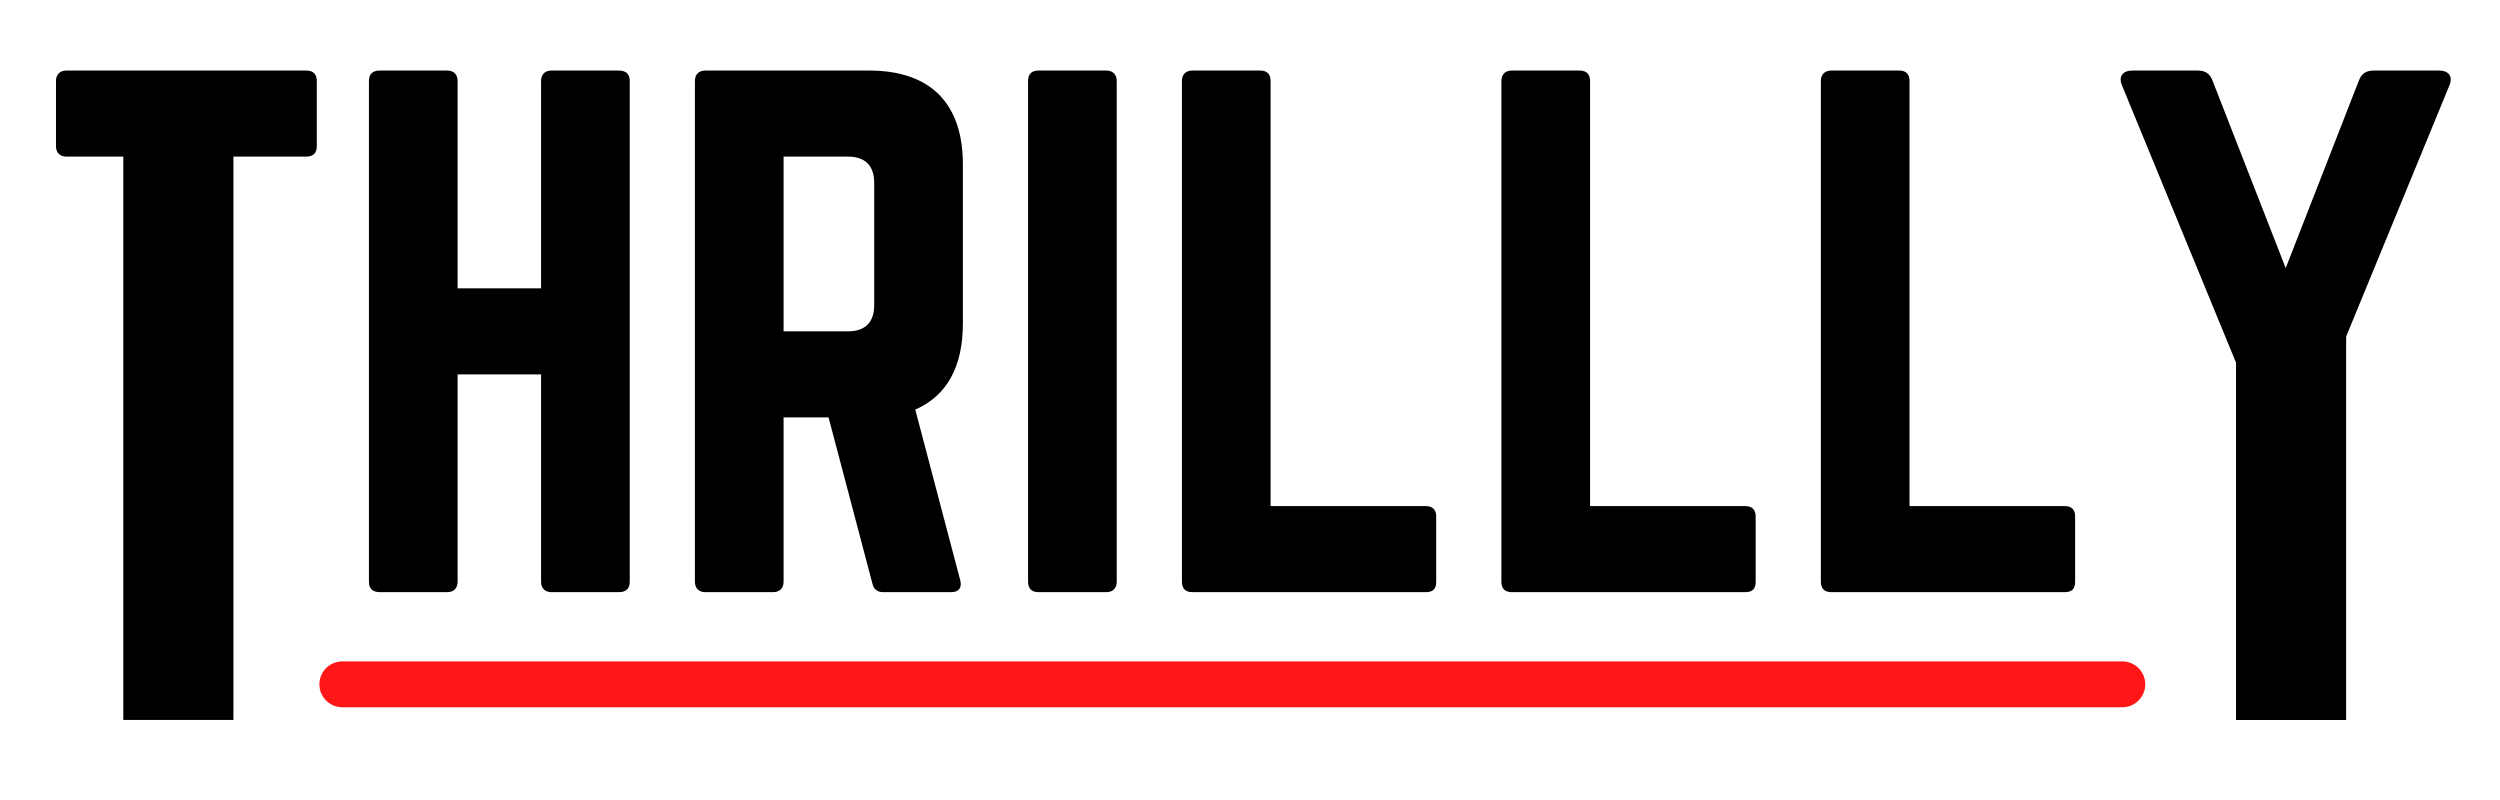
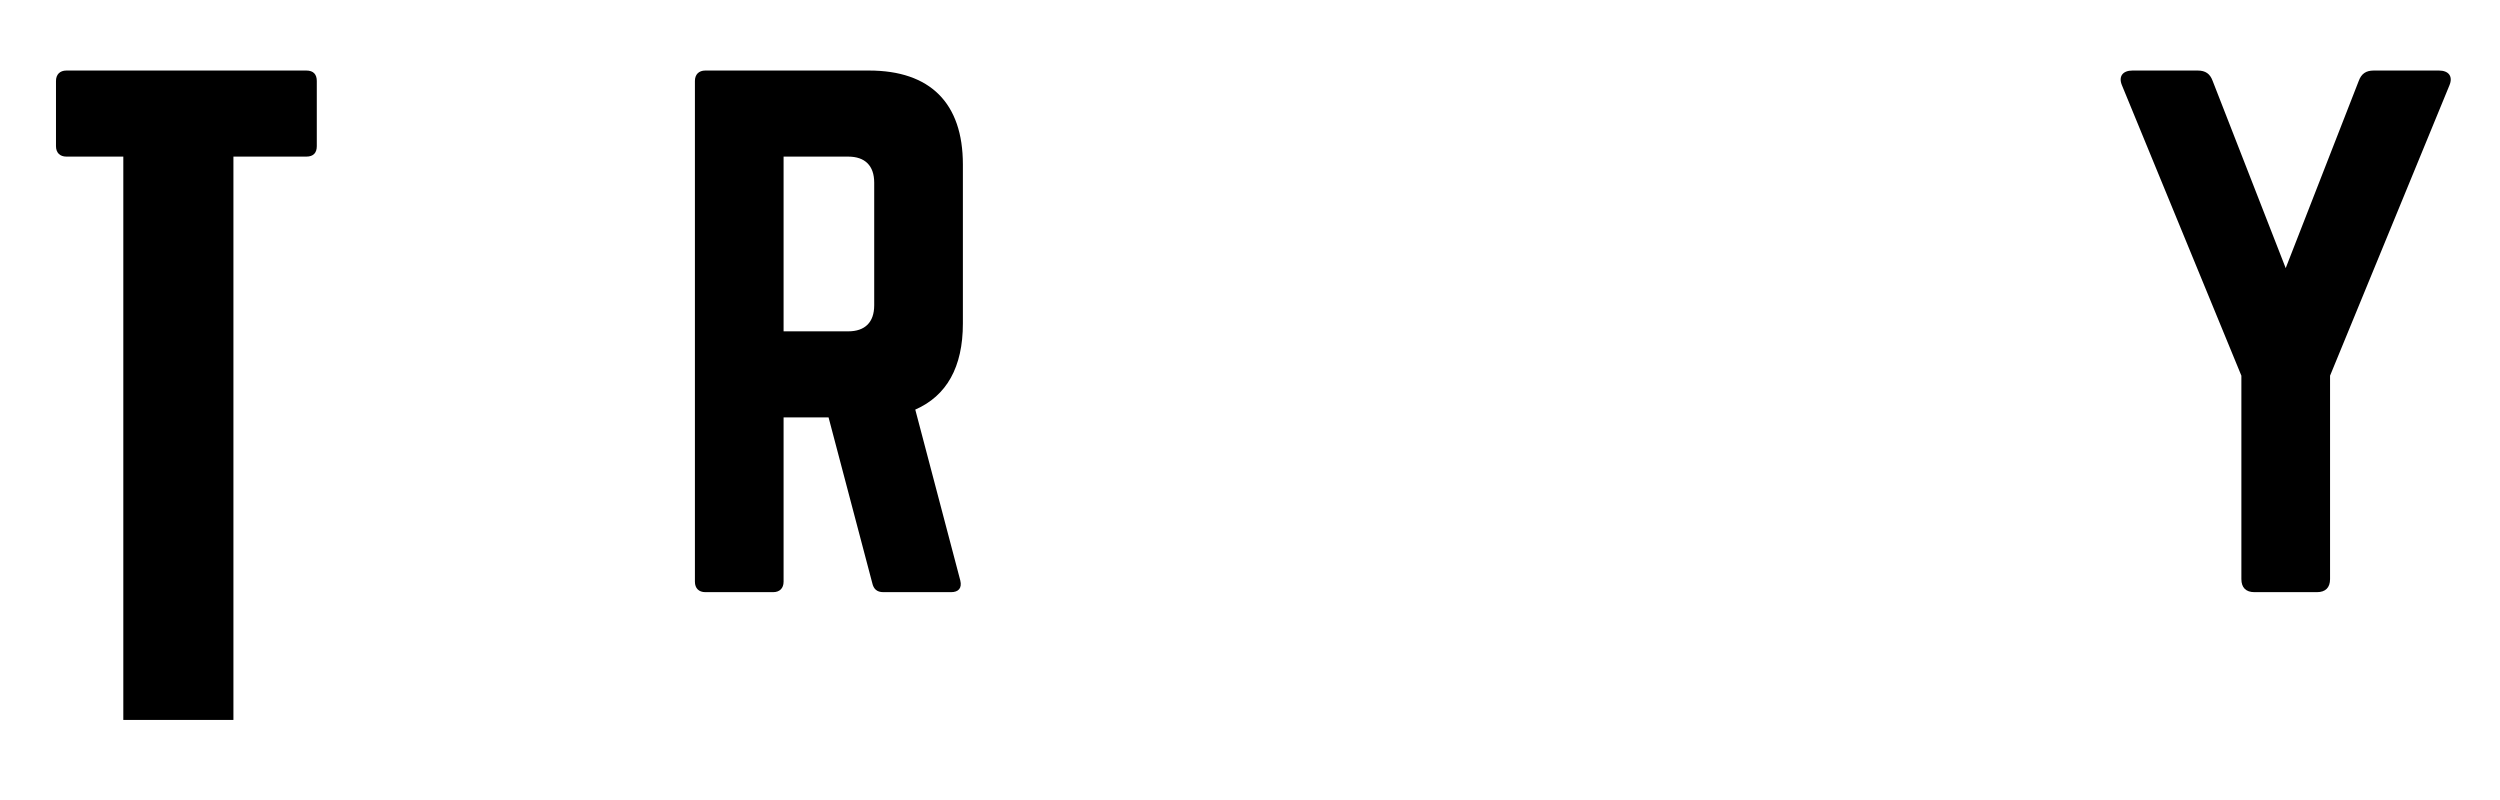
<svg xmlns="http://www.w3.org/2000/svg" xmlns:xlink="http://www.w3.org/1999/xlink" width="375pt" height="120pt" viewBox="0 0 375 120" version="1.2">
  <defs>
    <g>
      <symbol overflow="visible" id="glyph0-0">
        <path style="stroke:none;" d="M 4.5 -78.242 C 3.52 -78.242 2.934 -77.652 2.934 -76.676 L 2.934 -66.895 C 2.934 -65.918 3.52 -65.332 4.5 -65.332 L 15.844 -65.332 L 15.844 -1.566 C 15.844 -0.488 16.43 0 17.41 0 L 27.578 0 C 28.656 0 29.145 -0.488 29.145 -1.566 L 29.145 -65.332 L 40.488 -65.332 C 41.566 -65.332 42.055 -65.918 42.055 -66.895 L 42.055 -76.676 C 42.055 -77.652 41.566 -78.242 40.488 -78.242 Z M 4.5 -78.242 " />
      </symbol>
      <symbol overflow="visible" id="glyph0-1">
-         <path style="stroke:none;" d="M 30.711 -45.574 L 18.191 -45.574 L 18.191 -76.676 C 18.191 -77.652 17.605 -78.242 16.625 -78.242 L 6.551 -78.242 C 5.379 -78.242 4.891 -77.652 4.891 -76.676 L 4.891 -1.566 C 4.891 -0.586 5.379 0 6.551 0 L 16.625 0 C 17.605 0 18.191 -0.586 18.191 -1.566 L 18.191 -32.664 L 30.711 -32.664 L 30.711 -1.566 C 30.711 -0.586 31.297 0 32.273 0 L 42.348 0 C 43.523 0 44.012 -0.586 44.012 -1.566 L 44.012 -76.676 C 44.012 -77.652 43.523 -78.242 42.348 -78.242 L 32.273 -78.242 C 31.297 -78.242 30.711 -77.652 30.711 -76.676 Z M 30.711 -45.574 " />
-       </symbol>
+         </symbol>
      <symbol overflow="visible" id="glyph0-2">
        <path style="stroke:none;" d="M 45.086 -64.156 C 45.086 -73.352 40.195 -78.242 31.004 -78.242 L 6.453 -78.242 C 5.477 -78.242 4.891 -77.652 4.891 -76.676 L 4.891 -1.566 C 4.891 -0.586 5.477 0 6.453 0 L 16.625 0 C 17.605 0 18.191 -0.586 18.191 -1.566 L 18.191 -26.211 L 24.938 -26.211 L 31.492 -1.371 C 31.688 -0.488 32.176 0 33.156 0 L 43.324 0 C 44.402 0 44.988 -0.586 44.695 -1.762 L 37.945 -27.383 C 42.641 -29.438 45.086 -33.742 45.086 -40.293 Z M 18.191 -39.121 L 18.191 -65.332 L 27.875 -65.332 C 30.418 -65.332 31.785 -63.961 31.785 -61.418 L 31.785 -43.031 C 31.785 -40.488 30.418 -39.121 27.875 -39.121 Z M 18.191 -39.121 " />
      </symbol>
      <symbol overflow="visible" id="glyph0-3">
-         <path style="stroke:none;" d="M 6.453 -78.242 C 5.379 -78.242 4.891 -77.652 4.891 -76.676 L 4.891 -1.566 C 4.891 -0.586 5.379 0 6.453 0 L 16.625 0 C 17.605 0 18.191 -0.586 18.191 -1.566 L 18.191 -76.676 C 18.191 -77.652 17.605 -78.242 16.625 -78.242 Z M 6.453 -78.242 " />
-       </symbol>
+         </symbol>
      <symbol overflow="visible" id="glyph0-4">
-         <path style="stroke:none;" d="M 18.191 -12.91 L 41.469 -12.91 C 42.543 -12.91 43.031 -12.324 43.031 -11.344 L 43.031 -1.566 C 43.031 -0.488 42.543 0 41.469 0 L 6.453 0 C 5.477 0 4.891 -0.488 4.891 -1.566 L 4.891 -76.676 C 4.891 -77.652 5.477 -78.242 6.453 -78.242 L 16.625 -78.242 C 17.703 -78.242 18.191 -77.652 18.191 -76.676 Z M 18.191 -12.91 " />
-       </symbol>
+         </symbol>
      <symbol overflow="visible" id="glyph0-5">
        <path style="stroke:none;" d="M 39.902 -78.242 C 38.73 -78.242 38.043 -77.754 37.652 -76.676 L 26.699 -48.605 L 15.746 -76.676 C 15.355 -77.754 14.672 -78.242 13.496 -78.242 L 3.715 -78.242 C 2.25 -78.242 1.566 -77.359 2.152 -75.992 L 20.051 -32.469 L 20.051 -1.957 C 20.051 -0.684 20.734 0 22.004 0 L 31.395 0 C 32.664 0 33.352 -0.684 33.352 -1.957 L 33.352 -32.469 L 51.246 -75.992 C 51.836 -77.359 51.148 -78.242 49.684 -78.242 Z M 39.902 -78.242 " />
      </symbol>
    </g>
  </defs>
  <g id="surface1">
    <g style="fill:rgb(0%,0%,0%);fill-opacity:1;">
      <use xlink:href="#glyph0-0" x="5.464" y="88.823" />
    </g>
    <g style="fill:rgb(0%,0%,0%);fill-opacity:1;">
      <use xlink:href="#glyph0-1" x="50.449" y="88.823" />
    </g>
    <g style="fill:rgb(0%,0%,0%);fill-opacity:1;">
      <use xlink:href="#glyph0-2" x="99.346" y="88.823" />
    </g>
    <g style="fill:rgb(0%,0%,0%);fill-opacity:1;">
      <use xlink:href="#glyph0-3" x="149.319" y="88.823" />
    </g>
    <g style="fill:rgb(0%,0%,0%);fill-opacity:1;">
      <use xlink:href="#glyph0-4" x="172.399" y="88.823" />
    </g>
    <g style="fill:rgb(0%,0%,0%);fill-opacity:1;">
      <use xlink:href="#glyph0-4" x="220.318" y="88.823" />
    </g>
    <g style="fill:rgb(0%,0%,0%);fill-opacity:1;">
      <use xlink:href="#glyph0-4" x="268.237" y="88.823" />
    </g>
    <g style="fill:rgb(0%,0%,0%);fill-opacity:1;">
      <use xlink:href="#glyph0-5" x="316.156" y="88.823" />
    </g>
-     <path style="fill:none;stroke-width:1;stroke-linecap:round;stroke-linejoin:miter;stroke:rgb(100%,8.629%,8.629%);stroke-opacity:1;stroke-miterlimit:4;" d="M 0.5 0 L 39.216 0 " transform="matrix(6.896,0,0,6.882,47.907,102.647)" />
    <path style="fill:none;stroke-width:1;stroke-linecap:butt;stroke-linejoin:miter;stroke:rgb(0%,0%,0%);stroke-opacity:1;stroke-miterlimit:4;" d="M -0 -0 L 5.553 -0 " transform="matrix(0,-16.609,16.516,0,26.755,107.995)" />
-     <path style="fill:none;stroke-width:1;stroke-linecap:butt;stroke-linejoin:miter;stroke:rgb(0%,0%,0%);stroke-opacity:1;stroke-miterlimit:4;" d="M -0 0 L 3.499 0 " transform="matrix(0,-16.522,16.516,0,343.662,107.998)" />
  </g>
</svg>